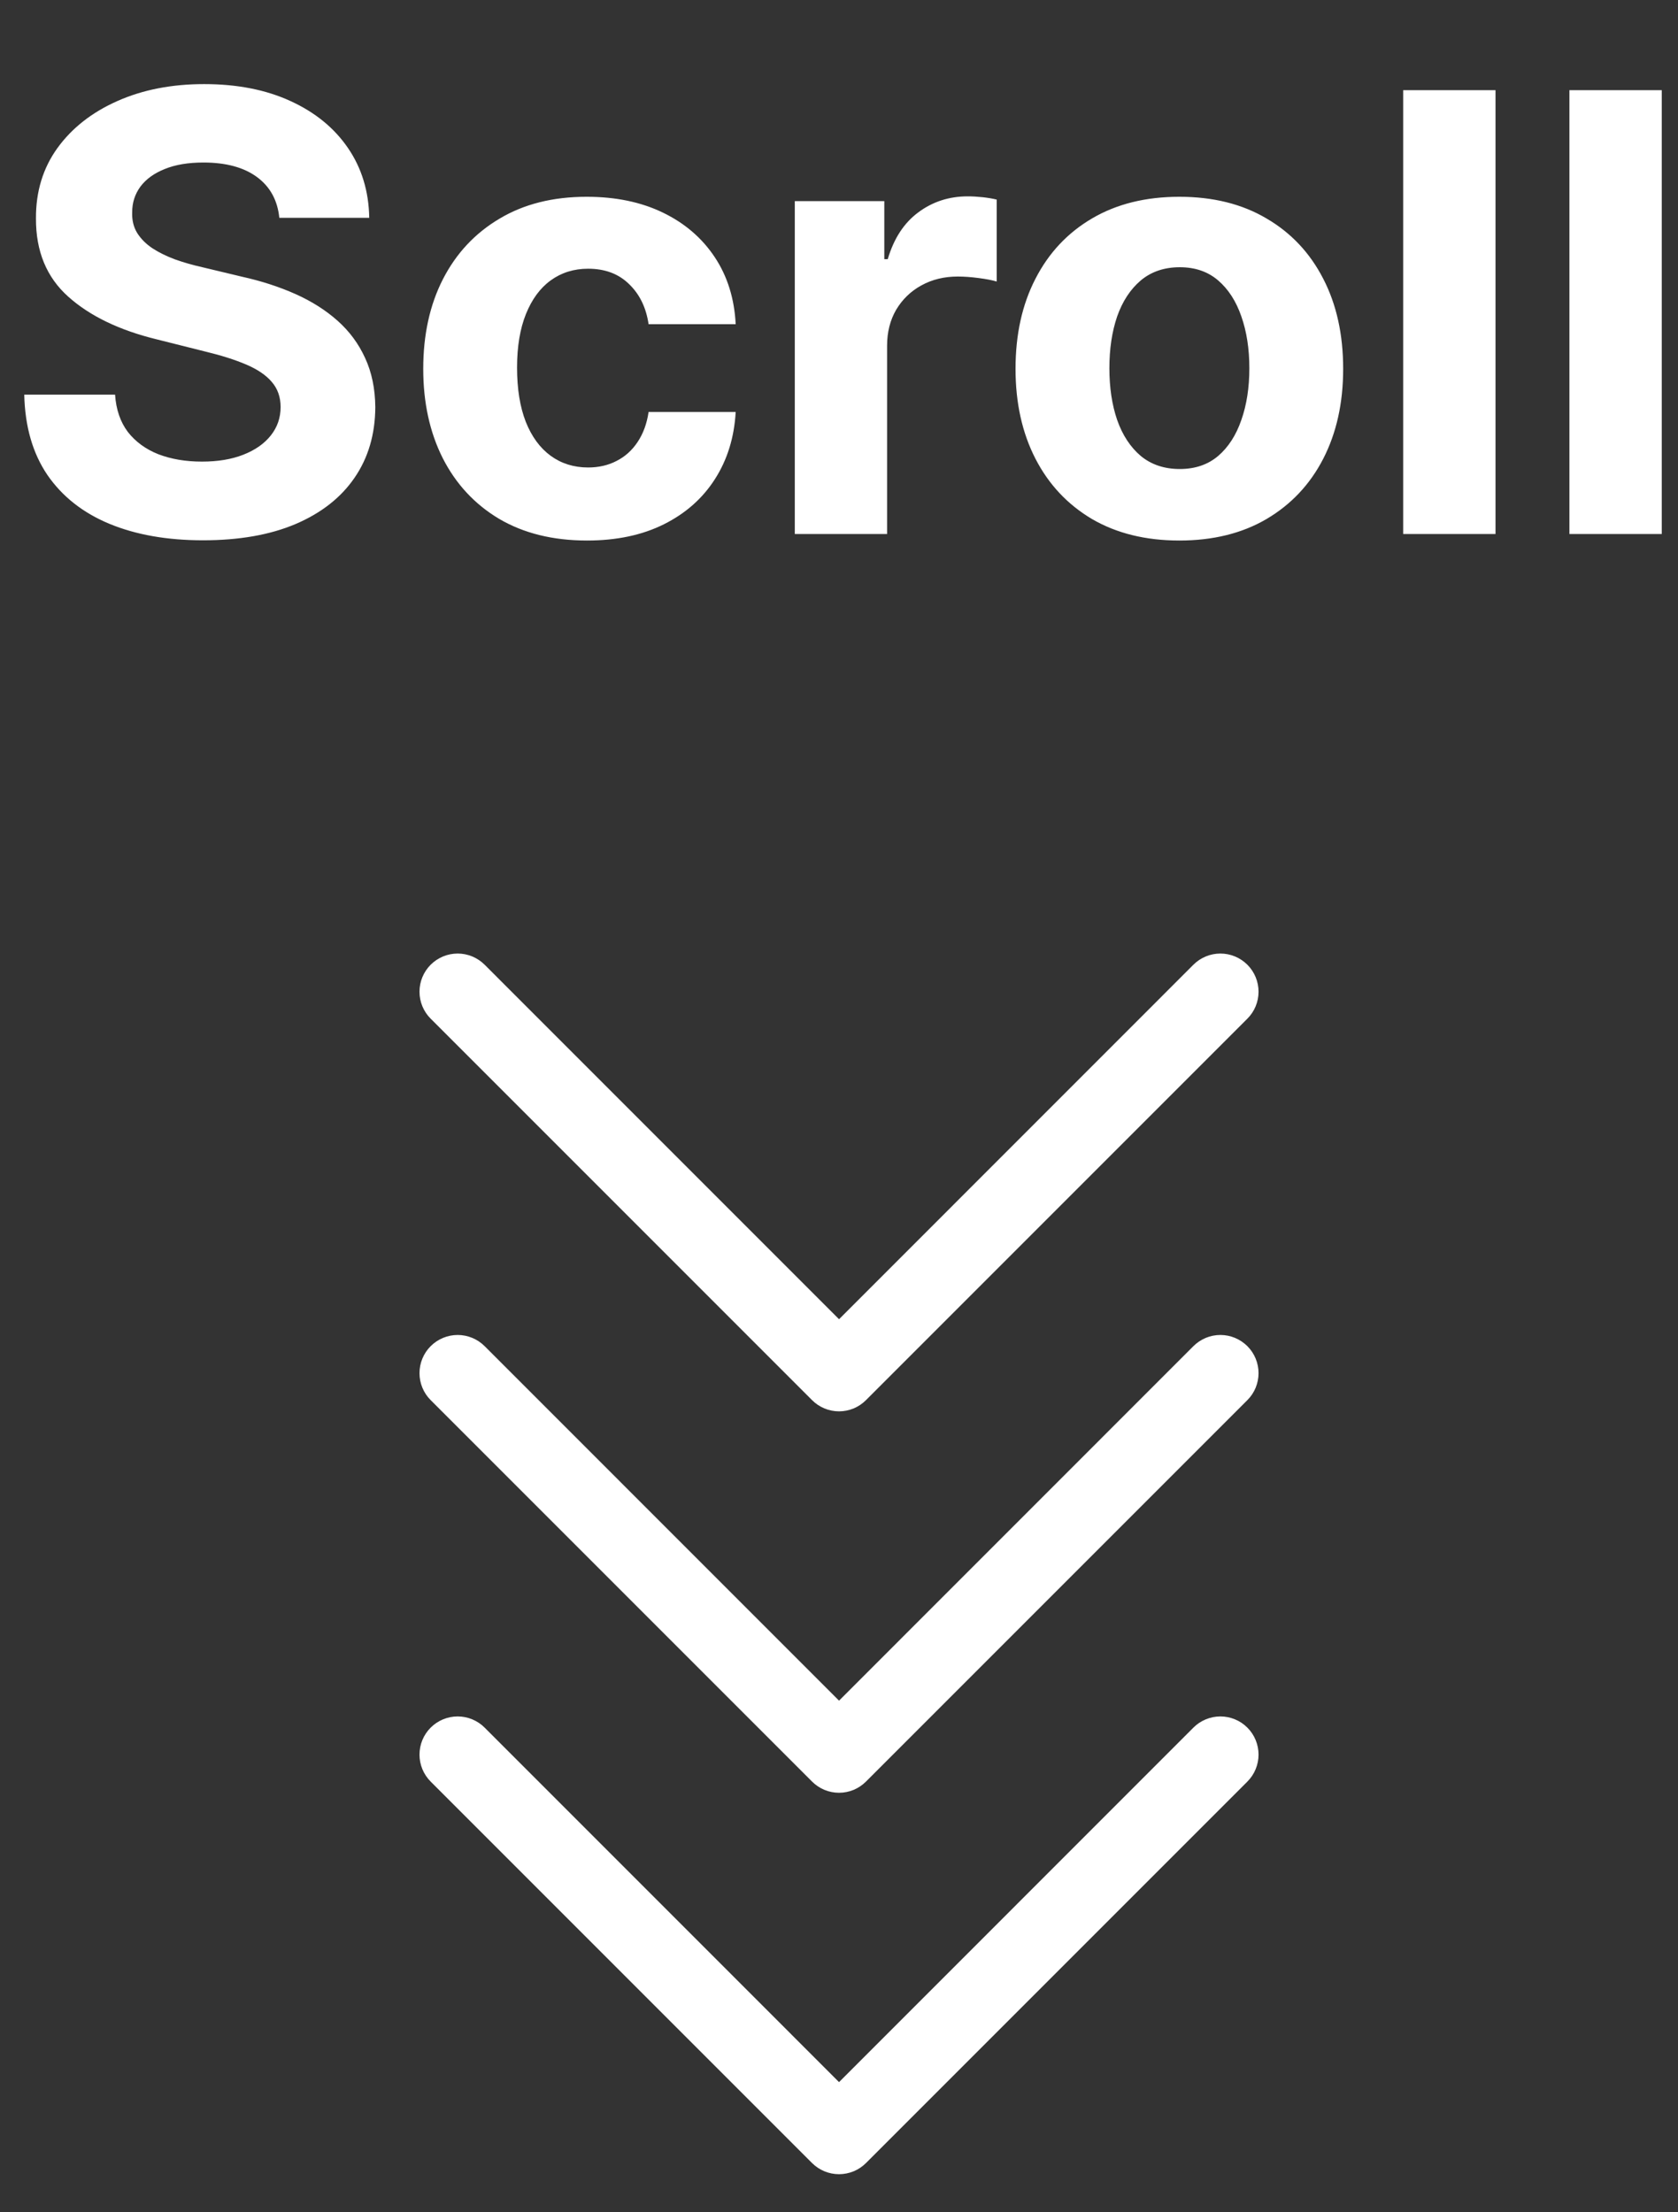
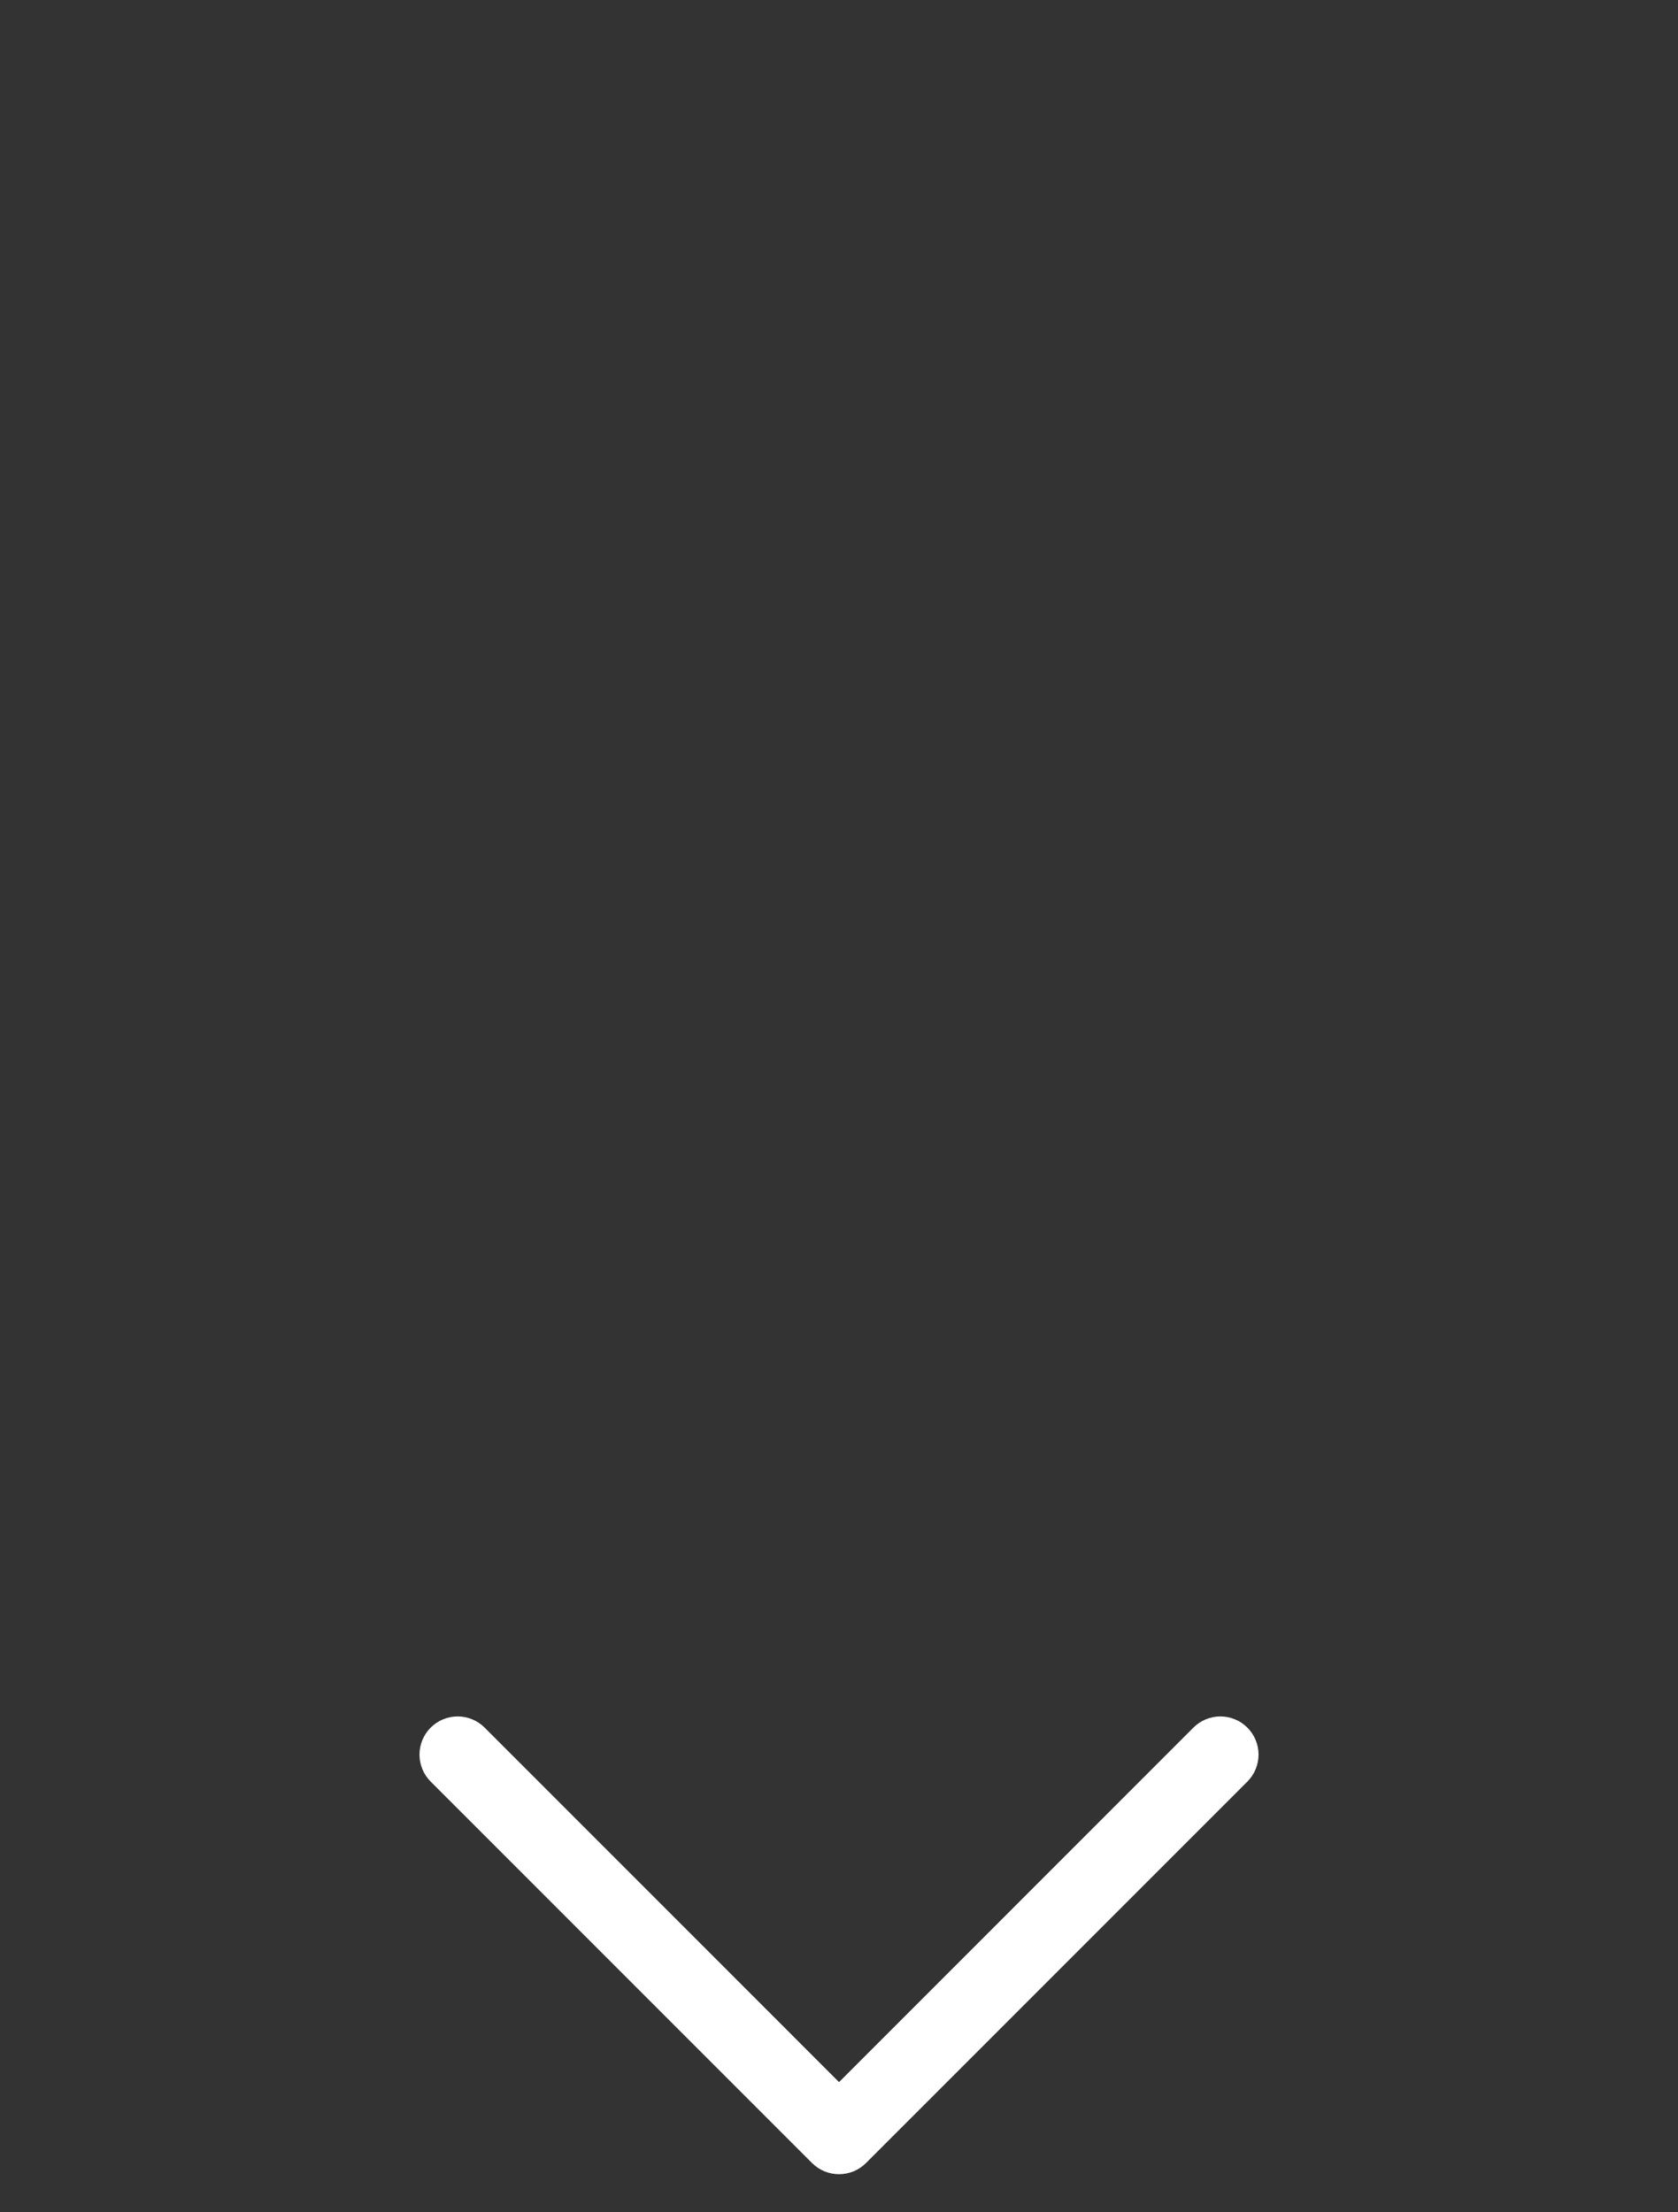
<svg xmlns="http://www.w3.org/2000/svg" width="44" height="58" viewBox="0 0 44 58" fill="none">
  <rect x="0" y="0" width="44" height="58" fill="#333333" stroke="none" />
-   <path d="M7.324 5.71C7.278 5.252 7.083 4.896 6.739 4.642C6.394 4.388 5.926 4.261 5.335 4.261C4.934 4.261 4.595 4.318 4.318 4.432C4.042 4.542 3.83 4.695 3.682 4.892C3.538 5.089 3.466 5.312 3.466 5.562C3.458 5.771 3.502 5.953 3.597 6.108C3.695 6.263 3.83 6.398 4 6.511C4.17 6.621 4.367 6.718 4.591 6.801C4.814 6.881 5.053 6.949 5.307 7.006L6.352 7.256C6.86 7.369 7.326 7.521 7.75 7.71C8.174 7.9 8.542 8.133 8.852 8.409C9.163 8.686 9.403 9.011 9.574 9.386C9.748 9.761 9.837 10.191 9.841 10.676C9.837 11.388 9.655 12.006 9.295 12.528C8.939 13.047 8.424 13.451 7.75 13.739C7.08 14.023 6.271 14.165 5.324 14.165C4.384 14.165 3.566 14.021 2.869 13.733C2.176 13.445 1.634 13.019 1.244 12.454C0.858 11.886 0.655 11.184 0.636 10.347H3.017C3.044 10.737 3.155 11.062 3.352 11.324C3.553 11.581 3.82 11.777 4.153 11.909C4.491 12.038 4.871 12.102 5.295 12.102C5.712 12.102 6.074 12.042 6.381 11.921C6.691 11.799 6.932 11.631 7.102 11.415C7.273 11.199 7.358 10.951 7.358 10.671C7.358 10.409 7.28 10.189 7.125 10.011C6.973 9.833 6.75 9.682 6.455 9.557C6.163 9.432 5.805 9.318 5.381 9.216L4.114 8.898C3.133 8.659 2.358 8.286 1.79 7.778C1.222 7.271 0.939 6.587 0.943 5.727C0.939 5.023 1.127 4.407 1.506 3.881C1.888 3.354 2.413 2.943 3.08 2.648C3.746 2.352 4.504 2.205 5.352 2.205C6.216 2.205 6.97 2.352 7.614 2.648C8.261 2.943 8.765 3.354 9.125 3.881C9.485 4.407 9.67 5.017 9.682 5.71H7.324ZM15.393 14.171C14.499 14.171 13.731 13.981 13.087 13.602C12.447 13.22 11.954 12.689 11.609 12.011C11.268 11.333 11.098 10.553 11.098 9.67C11.098 8.777 11.27 7.992 11.615 7.318C11.963 6.64 12.458 6.112 13.098 5.733C13.738 5.35 14.499 5.159 15.382 5.159C16.143 5.159 16.81 5.297 17.382 5.574C17.954 5.85 18.407 6.239 18.74 6.739C19.073 7.239 19.257 7.826 19.291 8.5H17.007C16.943 8.064 16.772 7.714 16.496 7.449C16.223 7.18 15.865 7.045 15.422 7.045C15.047 7.045 14.719 7.148 14.439 7.352C14.162 7.553 13.947 7.847 13.791 8.233C13.636 8.619 13.558 9.087 13.558 9.636C13.558 10.193 13.634 10.667 13.786 11.057C13.941 11.447 14.159 11.744 14.439 11.949C14.719 12.153 15.047 12.256 15.422 12.256C15.698 12.256 15.947 12.199 16.166 12.085C16.39 11.972 16.573 11.807 16.717 11.591C16.865 11.371 16.962 11.108 17.007 10.801H19.291C19.253 11.468 19.072 12.055 18.746 12.562C18.424 13.066 17.979 13.46 17.41 13.744C16.842 14.028 16.17 14.171 15.393 14.171ZM20.841 14V5.273H23.188V6.795H23.278C23.438 6.254 23.704 5.845 24.079 5.568C24.454 5.288 24.886 5.148 25.375 5.148C25.496 5.148 25.627 5.155 25.767 5.17C25.907 5.186 26.03 5.206 26.136 5.233V7.381C26.023 7.347 25.866 7.316 25.665 7.29C25.464 7.263 25.28 7.25 25.114 7.25C24.758 7.25 24.439 7.328 24.159 7.483C23.883 7.634 23.663 7.847 23.5 8.119C23.341 8.392 23.261 8.706 23.261 9.062V14H20.841ZM30.925 14.171C30.042 14.171 29.279 13.983 28.635 13.608C27.995 13.229 27.5 12.703 27.152 12.028C26.803 11.35 26.629 10.564 26.629 9.67C26.629 8.769 26.803 7.981 27.152 7.307C27.5 6.629 27.995 6.102 28.635 5.727C29.279 5.348 30.042 5.159 30.925 5.159C31.807 5.159 32.569 5.348 33.209 5.727C33.853 6.102 34.349 6.629 34.697 7.307C35.046 7.981 35.22 8.769 35.22 9.67C35.22 10.564 35.046 11.35 34.697 12.028C34.349 12.703 33.853 13.229 33.209 13.608C32.569 13.983 31.807 14.171 30.925 14.171ZM30.936 12.296C31.338 12.296 31.673 12.182 31.942 11.954C32.211 11.723 32.413 11.409 32.55 11.011C32.69 10.614 32.76 10.161 32.76 9.653C32.76 9.146 32.69 8.693 32.55 8.295C32.413 7.898 32.211 7.583 31.942 7.352C31.673 7.121 31.338 7.006 30.936 7.006C30.531 7.006 30.19 7.121 29.913 7.352C29.641 7.583 29.434 7.898 29.294 8.295C29.158 8.693 29.09 9.146 29.09 9.653C29.09 10.161 29.158 10.614 29.294 11.011C29.434 11.409 29.641 11.723 29.913 11.954C30.19 12.182 30.531 12.296 30.936 12.296ZM39.215 2.364V14H36.794V2.364H39.215ZM43.574 2.364V14H41.153V2.364H43.574Z" fill="white" />
-   <path d="M32.708 35.292C32.801 35.385 32.875 35.496 32.925 35.617C32.975 35.738 33.001 35.868 33.001 36C33.001 36.131 32.975 36.261 32.925 36.383C32.875 36.504 32.801 36.615 32.708 36.707L22.708 46.707C22.615 46.8 22.505 46.874 22.384 46.925C22.262 46.975 22.132 47.001 22.001 47.001C21.869 47.001 21.739 46.975 21.618 46.925C21.496 46.874 21.386 46.8 21.293 46.707L11.293 36.707C11.105 36.52 11 36.265 11 36C11 35.735 11.105 35.48 11.293 35.292C11.481 35.105 11.735 34.999 12.001 34.999C12.266 34.999 12.52 35.105 12.708 35.292L22.001 44.586L31.293 35.292C31.386 35.2 31.496 35.126 31.618 35.075C31.739 35.025 31.869 34.999 32.001 34.999C32.132 34.999 32.262 35.025 32.383 35.075C32.505 35.126 32.615 35.2 32.708 35.292ZM21.293 36.707C21.386 36.8 21.496 36.874 21.618 36.925C21.739 36.975 21.869 37.001 22.001 37.001C22.132 37.001 22.262 36.975 22.384 36.925C22.505 36.874 22.615 36.8 22.708 36.707L32.708 26.707C32.896 26.52 33.001 26.265 33.001 26C33.001 25.735 32.896 25.48 32.708 25.292C32.52 25.105 32.266 24.999 32.001 24.999C31.735 24.999 31.481 25.105 31.293 25.292L22.001 34.586L12.708 25.292C12.52 25.105 12.266 24.999 12.001 24.999C11.735 24.999 11.481 25.105 11.293 25.292C11.105 25.48 11 25.735 11 26C11 26.265 11.105 26.52 11.293 26.707L21.293 36.707Z" fill="white" />
  <path d="M32.708 45.293C32.801 45.386 32.875 45.496 32.925 45.618C32.975 45.739 33.001 45.869 33.001 46.001C33.001 46.132 32.975 46.262 32.925 46.383C32.875 46.505 32.801 46.615 32.708 46.708L22.708 56.708C22.615 56.801 22.505 56.875 22.384 56.925C22.262 56.975 22.132 57.001 22.001 57.001C21.869 57.001 21.739 56.975 21.618 56.925C21.496 56.875 21.386 56.801 21.293 56.708L11.293 46.708C11.105 46.52 11 46.266 11 46.001C11 45.735 11.105 45.481 11.293 45.293C11.481 45.105 11.735 45 12.001 45C12.266 45 12.52 45.105 12.708 45.293L22.001 54.587L31.293 45.293C31.386 45.2 31.496 45.126 31.618 45.076C31.739 45.026 31.869 45 32.001 45C32.132 45 32.262 45.026 32.383 45.076C32.505 45.126 32.615 45.2 32.708 45.293Z" fill="white" />
</svg>